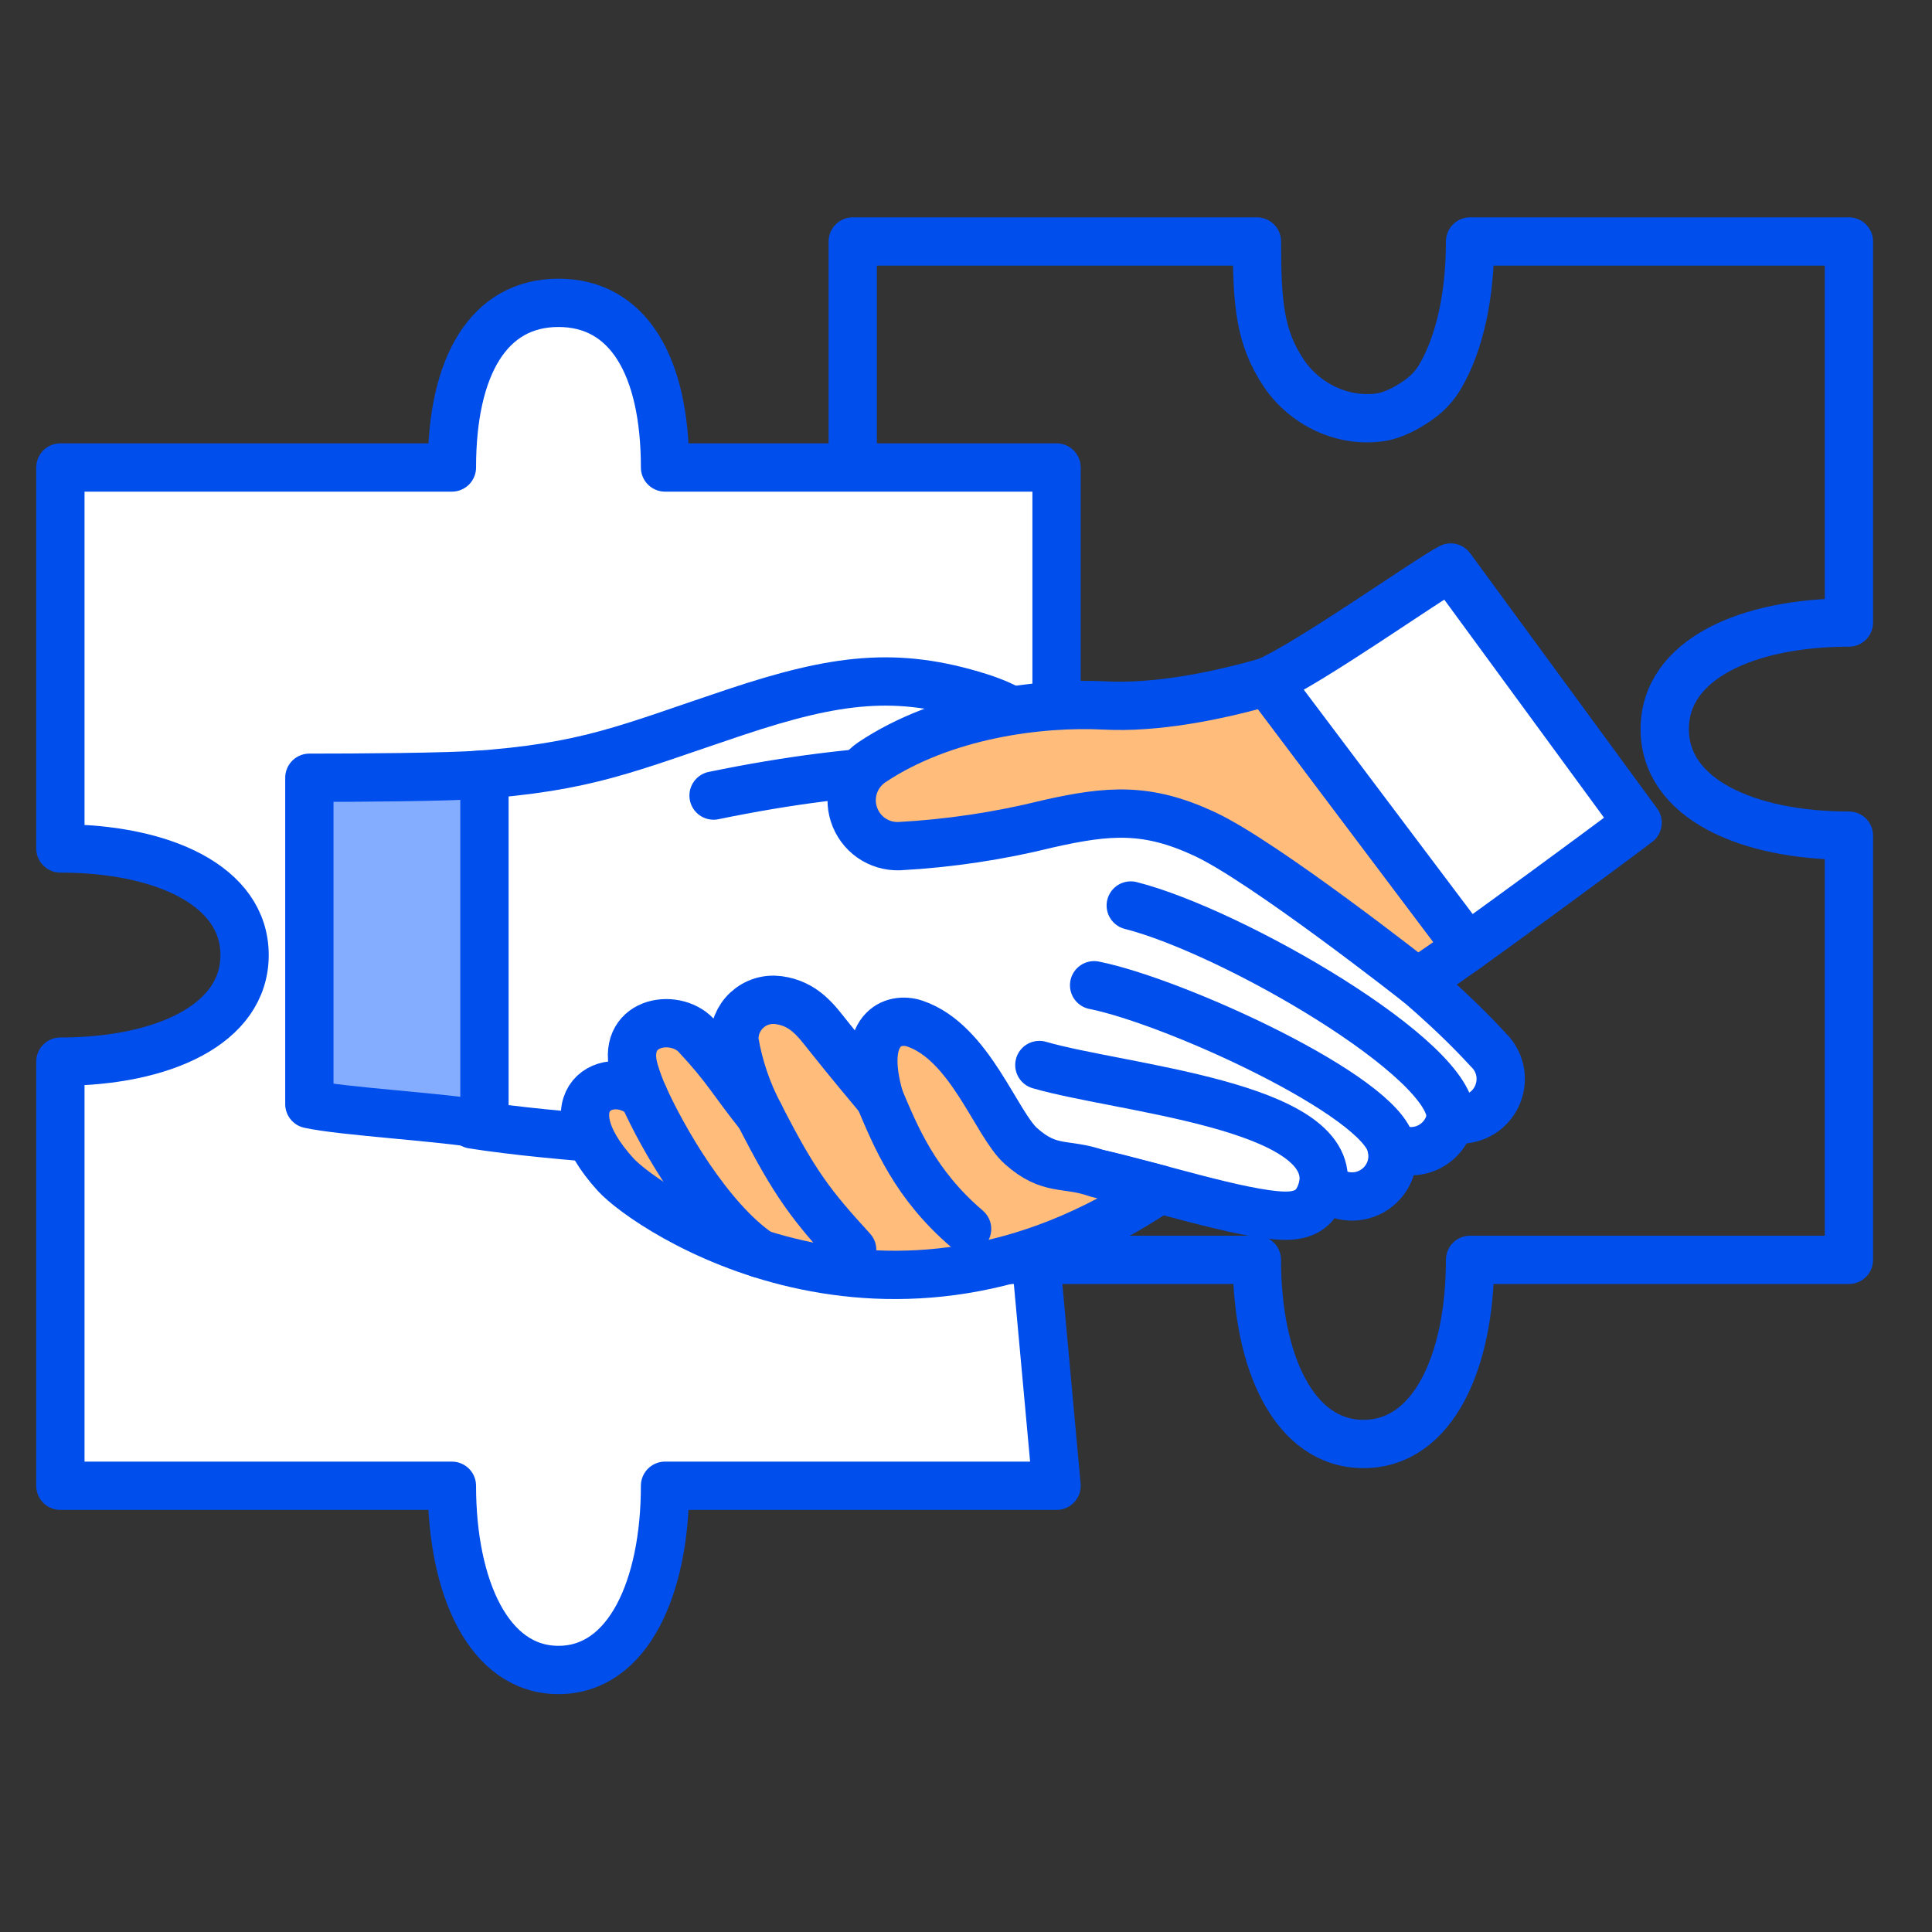
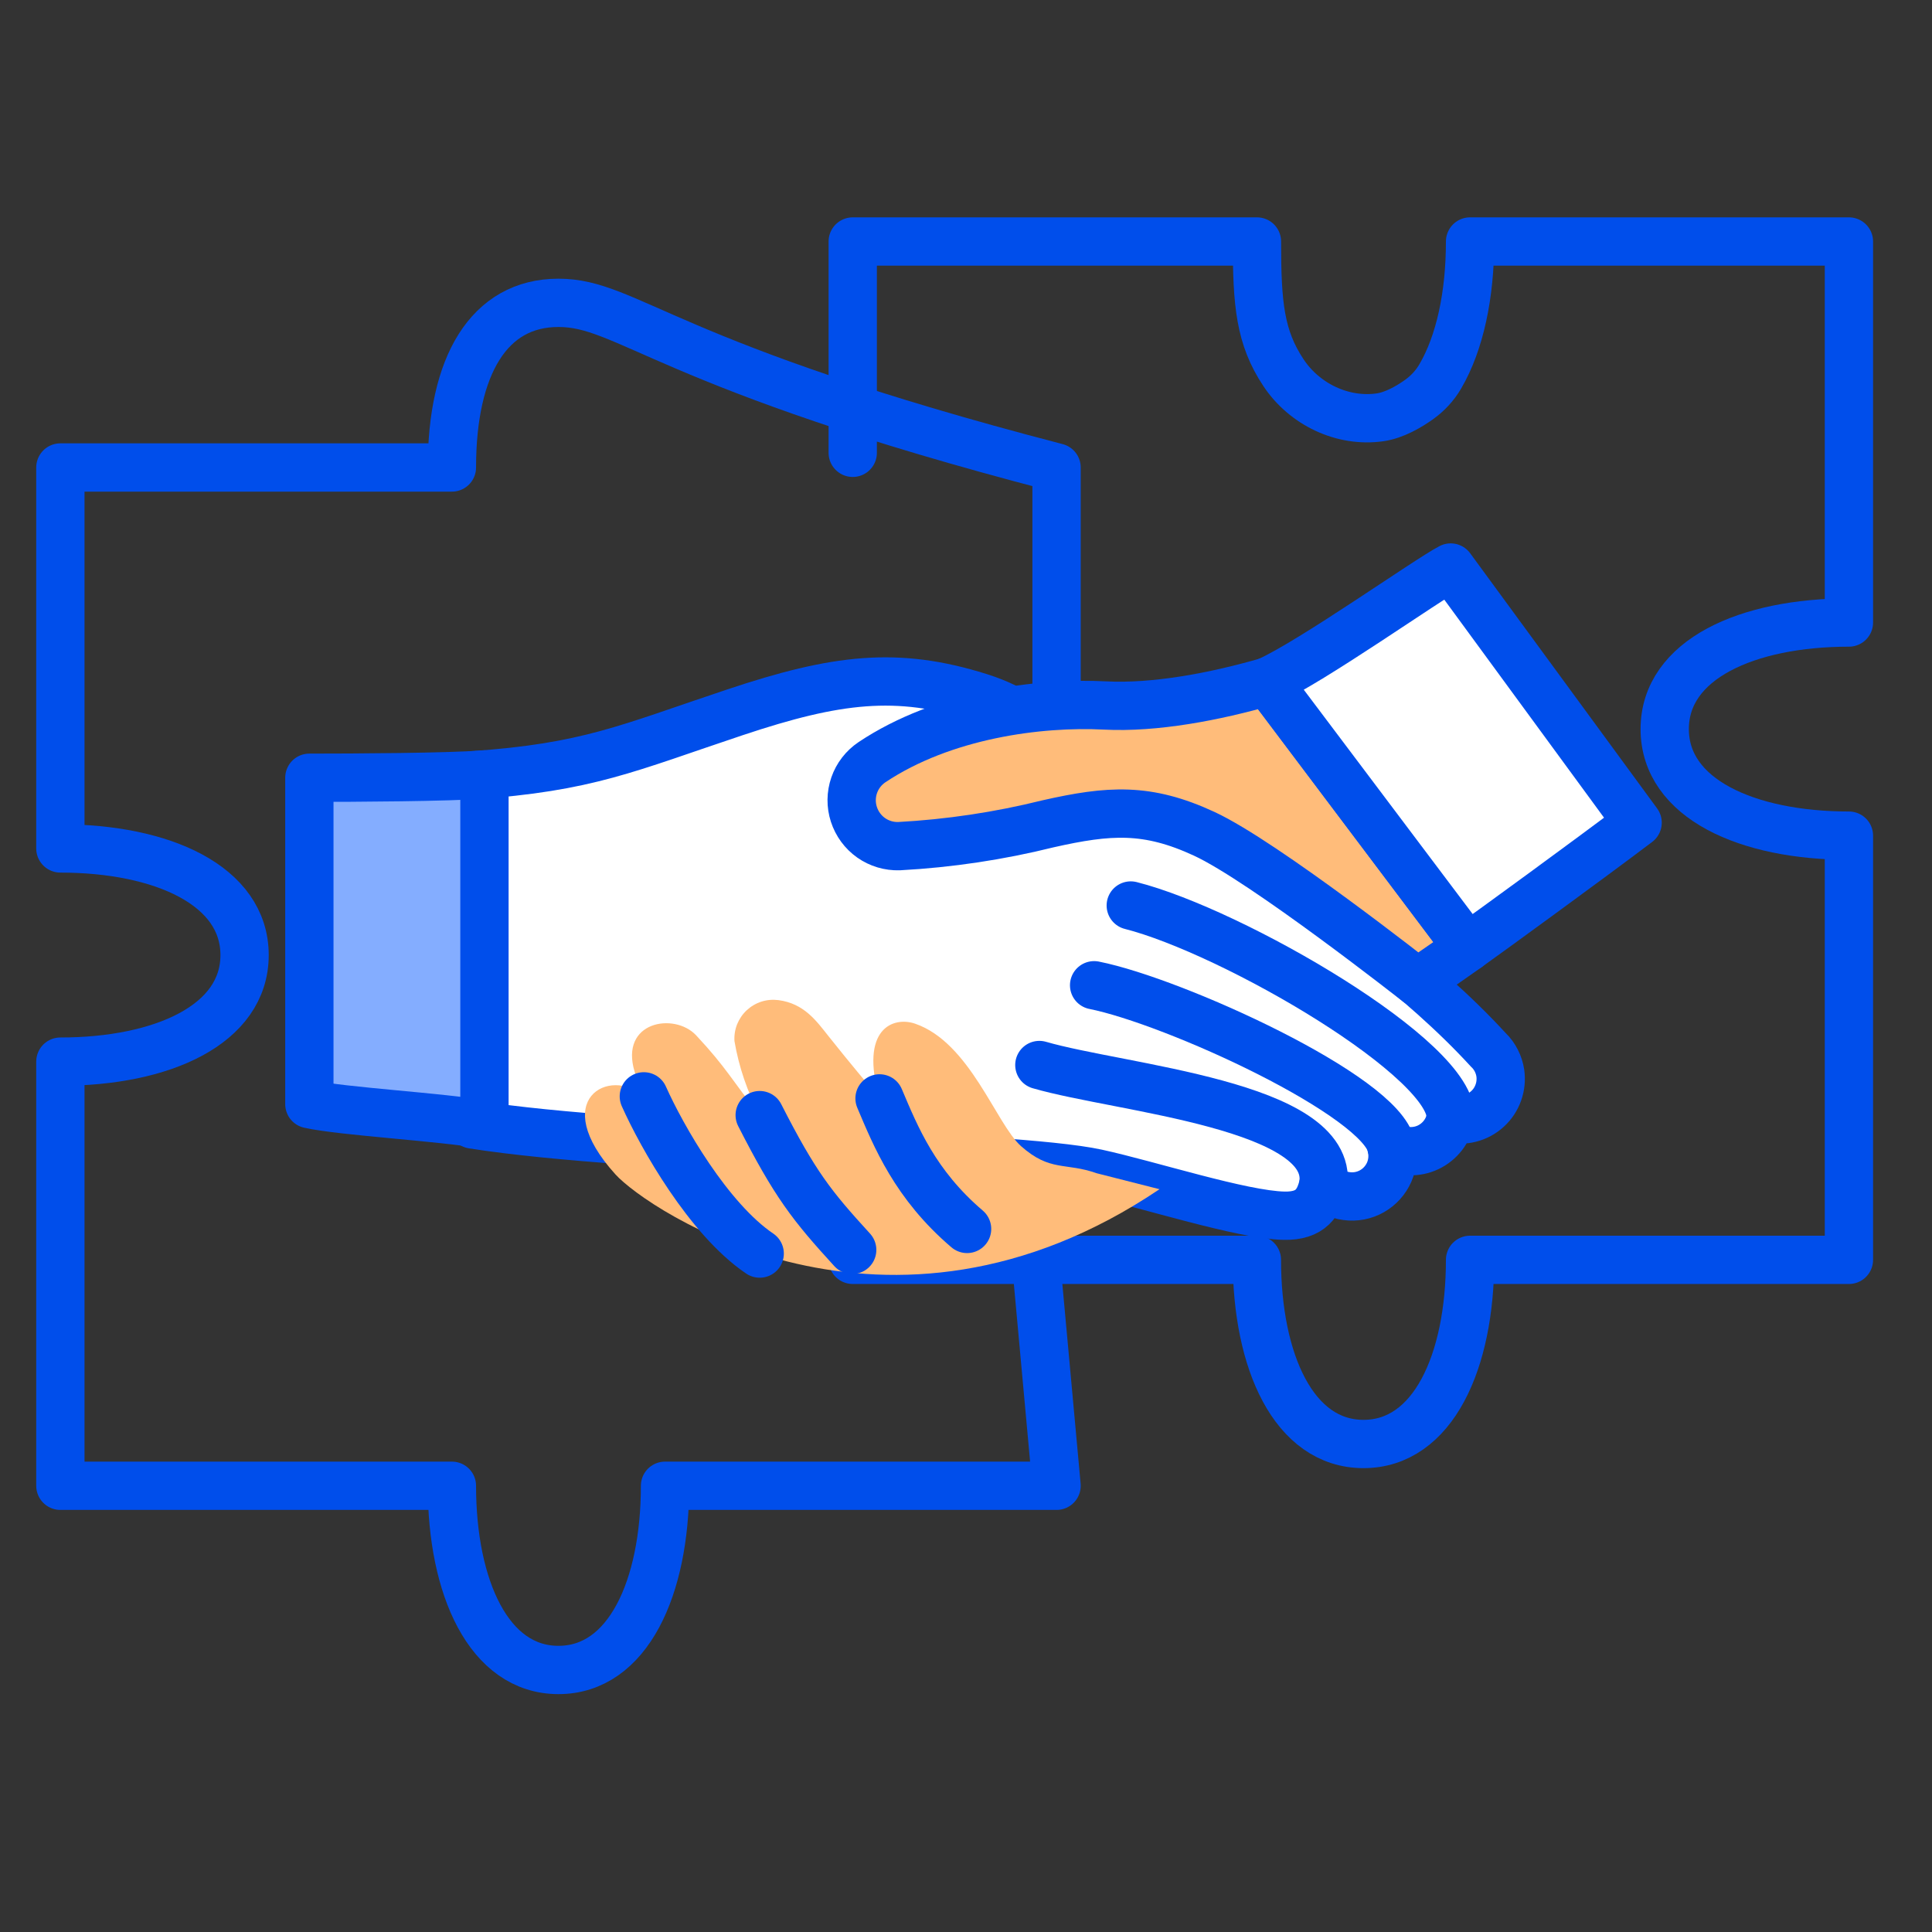
<svg xmlns="http://www.w3.org/2000/svg" width="32" height="32" viewBox="0 0 32 32" fill="none">
  <rect x="0" y="0" width="32" height="32" fill="#333333" stroke="none" />
-   <path d="M17.5 12.135V7.743H11.015C11.015 6.058 10.404 5.016 9.25 5.016C8.096 5.016 7.485 6.058 7.485 7.743H1V14.053C2.685 14.053 4.051 14.665 4.051 15.819C4.051 16.973 2.685 17.584 1 17.584V24.609H7.485C7.485 26.294 8.096 27.66 9.25 27.66C10.404 27.66 11.015 26.294 11.015 24.609H17.5L17.124 20.5" fill="white" />
-   <path d="M17.5 12.135V7.743H11.015C11.015 6.058 10.404 5.016 9.25 5.016C8.096 5.016 7.485 6.058 7.485 7.743H1V14.053C2.685 14.053 4.051 14.665 4.051 15.819C4.051 16.973 2.685 17.584 1 17.584V24.609H7.485C7.485 26.294 8.096 27.66 9.25 27.66C10.404 27.66 11.015 26.294 11.015 24.609H17.5L17.124 20.5" stroke="#004EEB" stroke-width="0.8" stroke-linecap="round" stroke-linejoin="round" />
+   <path d="M17.5 12.135V7.743C11.015 6.058 10.404 5.016 9.25 5.016C8.096 5.016 7.485 6.058 7.485 7.743H1V14.053C2.685 14.053 4.051 14.665 4.051 15.819C4.051 16.973 2.685 17.584 1 17.584V24.609H7.485C7.485 26.294 8.096 27.66 9.25 27.66C10.404 27.66 11.015 26.294 11.015 24.609H17.5L17.124 20.5" stroke="#004EEB" stroke-width="0.8" stroke-linecap="round" stroke-linejoin="round" />
  <path d="M14.124 7.5V4H20.819C20.819 5.04 20.87 5.588 21.259 6.174C21.606 6.696 22.238 7.001 22.859 6.912V6.912C23.099 6.877 23.341 6.734 23.505 6.617C23.647 6.515 23.767 6.386 23.855 6.235C24.181 5.678 24.349 4.883 24.349 4H30.624V10.311C28.939 10.311 27.573 10.922 27.573 12.076C27.573 13.229 28.939 13.841 30.624 13.841V20.867H24.349C24.349 22.551 23.737 23.917 22.584 23.917C21.43 23.917 20.818 22.551 20.818 20.867H14.124V11.63" stroke="#004EEB" stroke-width="0.8" stroke-linecap="round" stroke-linejoin="round" />
  <path d="M24.654 17.392C23.527 16.161 22.021 15.114 20.66 14.121C19.932 13.6 19.109 13.227 18.238 13.022C17.474 12.819 17.576 11.972 16.222 11.546C14.855 11.116 13.852 11.238 12.177 11.797C10.382 12.396 9.741 12.709 7.828 12.841V18.625C10.573 19.058 16.707 19.117 18.166 19.433C19.035 19.622 20.568 20.121 21.266 20.136C21.716 20.146 21.849 19.917 21.919 19.621C22.023 19.725 22.157 19.792 22.303 19.811C22.448 19.831 22.596 19.803 22.723 19.731C22.851 19.659 22.951 19.547 23.01 19.413C23.068 19.278 23.08 19.128 23.045 18.986C23.138 19.036 23.241 19.064 23.347 19.067C23.453 19.07 23.557 19.049 23.653 19.004C23.748 18.959 23.832 18.892 23.897 18.809C23.962 18.725 24.007 18.628 24.027 18.524C24.134 18.55 24.245 18.549 24.352 18.522C24.458 18.495 24.556 18.442 24.637 18.368C24.719 18.294 24.78 18.201 24.817 18.097C24.854 17.994 24.865 17.883 24.85 17.774C24.828 17.629 24.76 17.494 24.654 17.391L24.654 17.392Z" fill="white" stroke="#004EEB" stroke-width="0.8" stroke-linecap="round" stroke-linejoin="round" />
  <path d="M17.215 17.64C18.566 18.032 22.098 18.301 21.919 19.621" stroke="#004EEB" stroke-width="0.8" stroke-linecap="round" stroke-linejoin="round" />
-   <path d="M18.238 13.022C16.472 12.585 14.319 12.662 11.819 13.177" stroke="#004EEB" stroke-width="0.8" stroke-linecap="round" stroke-linejoin="round" />
  <path d="M18.122 16.319C19.446 16.582 22.888 18.153 23.045 18.986" stroke="#004EEB" stroke-width="0.8" stroke-linecap="round" stroke-linejoin="round" />
  <path d="M18.729 14.998C20.412 15.424 24.109 17.566 24.026 18.525" stroke="#004EEB" stroke-width="0.8" stroke-linecap="round" stroke-linejoin="round" />
  <path d="M5.124 12.882V18.288C5.677 18.41 7.301 18.499 8.024 18.627V12.828C7.414 12.874 5.874 12.882 5.124 12.882Z" fill="#84ADFF" />
  <path d="M8.024 12.828C7.414 12.874 5.874 12.882 5.124 12.882V18.288C5.677 18.41 7.301 18.499 8.024 18.627V12.828Z" stroke="#004EEB" stroke-width="0.8" stroke-linecap="round" stroke-linejoin="round" />
  <path d="M18.166 19.433C17.645 19.249 17.396 19.413 16.912 18.984C16.498 18.617 16.067 17.267 15.156 16.955C14.801 16.833 14.231 17.028 14.568 18.193C14.349 17.927 14.109 17.648 13.721 17.16C13.52 16.907 13.318 16.621 12.893 16.565C12.798 16.553 12.702 16.561 12.612 16.59C12.521 16.619 12.438 16.668 12.368 16.733C12.299 16.797 12.245 16.877 12.209 16.965C12.174 17.053 12.159 17.149 12.165 17.244C12.238 17.672 12.379 18.086 12.583 18.47C12.122 17.893 12.035 17.688 11.53 17.148C11.168 16.762 10.258 16.918 10.512 17.753C10.554 17.891 10.604 18.026 10.663 18.158C10.108 17.659 9.061 18.204 10.196 19.454C10.711 20.022 14.68 22.745 19.205 19.697L18.166 19.433Z" fill="#FFBC7A" />
-   <path d="M18.166 19.433C17.645 19.249 17.396 19.413 16.912 18.984C16.498 18.617 16.067 17.267 15.156 16.955C14.801 16.833 14.231 17.028 14.568 18.193C14.349 17.927 14.109 17.648 13.721 17.16C13.52 16.907 13.318 16.621 12.893 16.565C12.798 16.553 12.702 16.561 12.612 16.59C12.521 16.619 12.438 16.668 12.368 16.733C12.299 16.797 12.245 16.877 12.209 16.965C12.174 17.053 12.159 17.149 12.165 17.244C12.238 17.672 12.379 18.086 12.583 18.47C12.122 17.893 12.035 17.688 11.53 17.148C11.168 16.762 10.258 16.918 10.512 17.753C10.554 17.891 10.604 18.026 10.663 18.158C10.108 17.659 9.061 18.204 10.196 19.454C10.711 20.022 14.68 22.745 19.205 19.697L18.166 19.433Z" stroke="#004EEB" stroke-width="0.8" stroke-linecap="round" stroke-linejoin="round" />
  <path d="M12.583 18.47C13.17 19.621 13.444 19.968 14.115 20.702" stroke="#004EEB" stroke-width="0.8" stroke-linecap="round" stroke-linejoin="round" />
  <path d="M12.583 20.763C11.734 20.188 10.962 18.827 10.664 18.159" stroke="#004EEB" stroke-width="0.8" stroke-linecap="round" stroke-linejoin="round" />
  <path d="M14.568 18.193C14.838 18.831 15.157 19.621 16.018 20.355" stroke="#004EEB" stroke-width="0.8" stroke-linecap="round" stroke-linejoin="round" />
  <path d="M20.992 11.288C20.119 11.541 19.122 11.728 18.302 11.685C17.214 11.629 15.627 11.834 14.443 12.624C14.306 12.716 14.202 12.85 14.148 13.006C14.094 13.162 14.092 13.331 14.143 13.488C14.194 13.645 14.294 13.782 14.429 13.877C14.564 13.972 14.726 14.02 14.891 14.015C15.724 13.97 16.55 13.846 17.359 13.645C18.373 13.416 19.002 13.373 19.945 13.81C20.935 14.268 23.479 16.271 23.479 16.271C23.851 16.014 24.087 15.851 24.309 15.693L20.992 11.288Z" fill="#FFBC7A" />
  <path d="M20.992 11.288C20.119 11.541 19.122 11.728 18.302 11.685C17.214 11.629 15.627 11.834 14.443 12.624C14.306 12.716 14.202 12.85 14.148 13.006C14.094 13.162 14.092 13.331 14.143 13.488C14.194 13.645 14.294 13.782 14.429 13.877C14.564 13.972 14.726 14.02 14.891 14.015C15.724 13.97 16.55 13.846 17.359 13.645C18.373 13.416 19.002 13.373 19.945 13.81C20.935 14.268 23.479 16.271 23.479 16.271C23.851 16.014 24.087 15.851 24.309 15.693L20.992 11.288Z" stroke="#004EEB" stroke-width="0.8" stroke-linecap="round" stroke-linejoin="round" />
  <path d="M24.028 9.4C23.64 9.601 21.722 10.963 20.992 11.288L24.308 15.693C24.672 15.434 26.302 14.248 27.124 13.626L24.028 9.4Z" fill="white" stroke="#004EEB" stroke-width="0.8" stroke-linecap="round" stroke-linejoin="round" />
</svg>